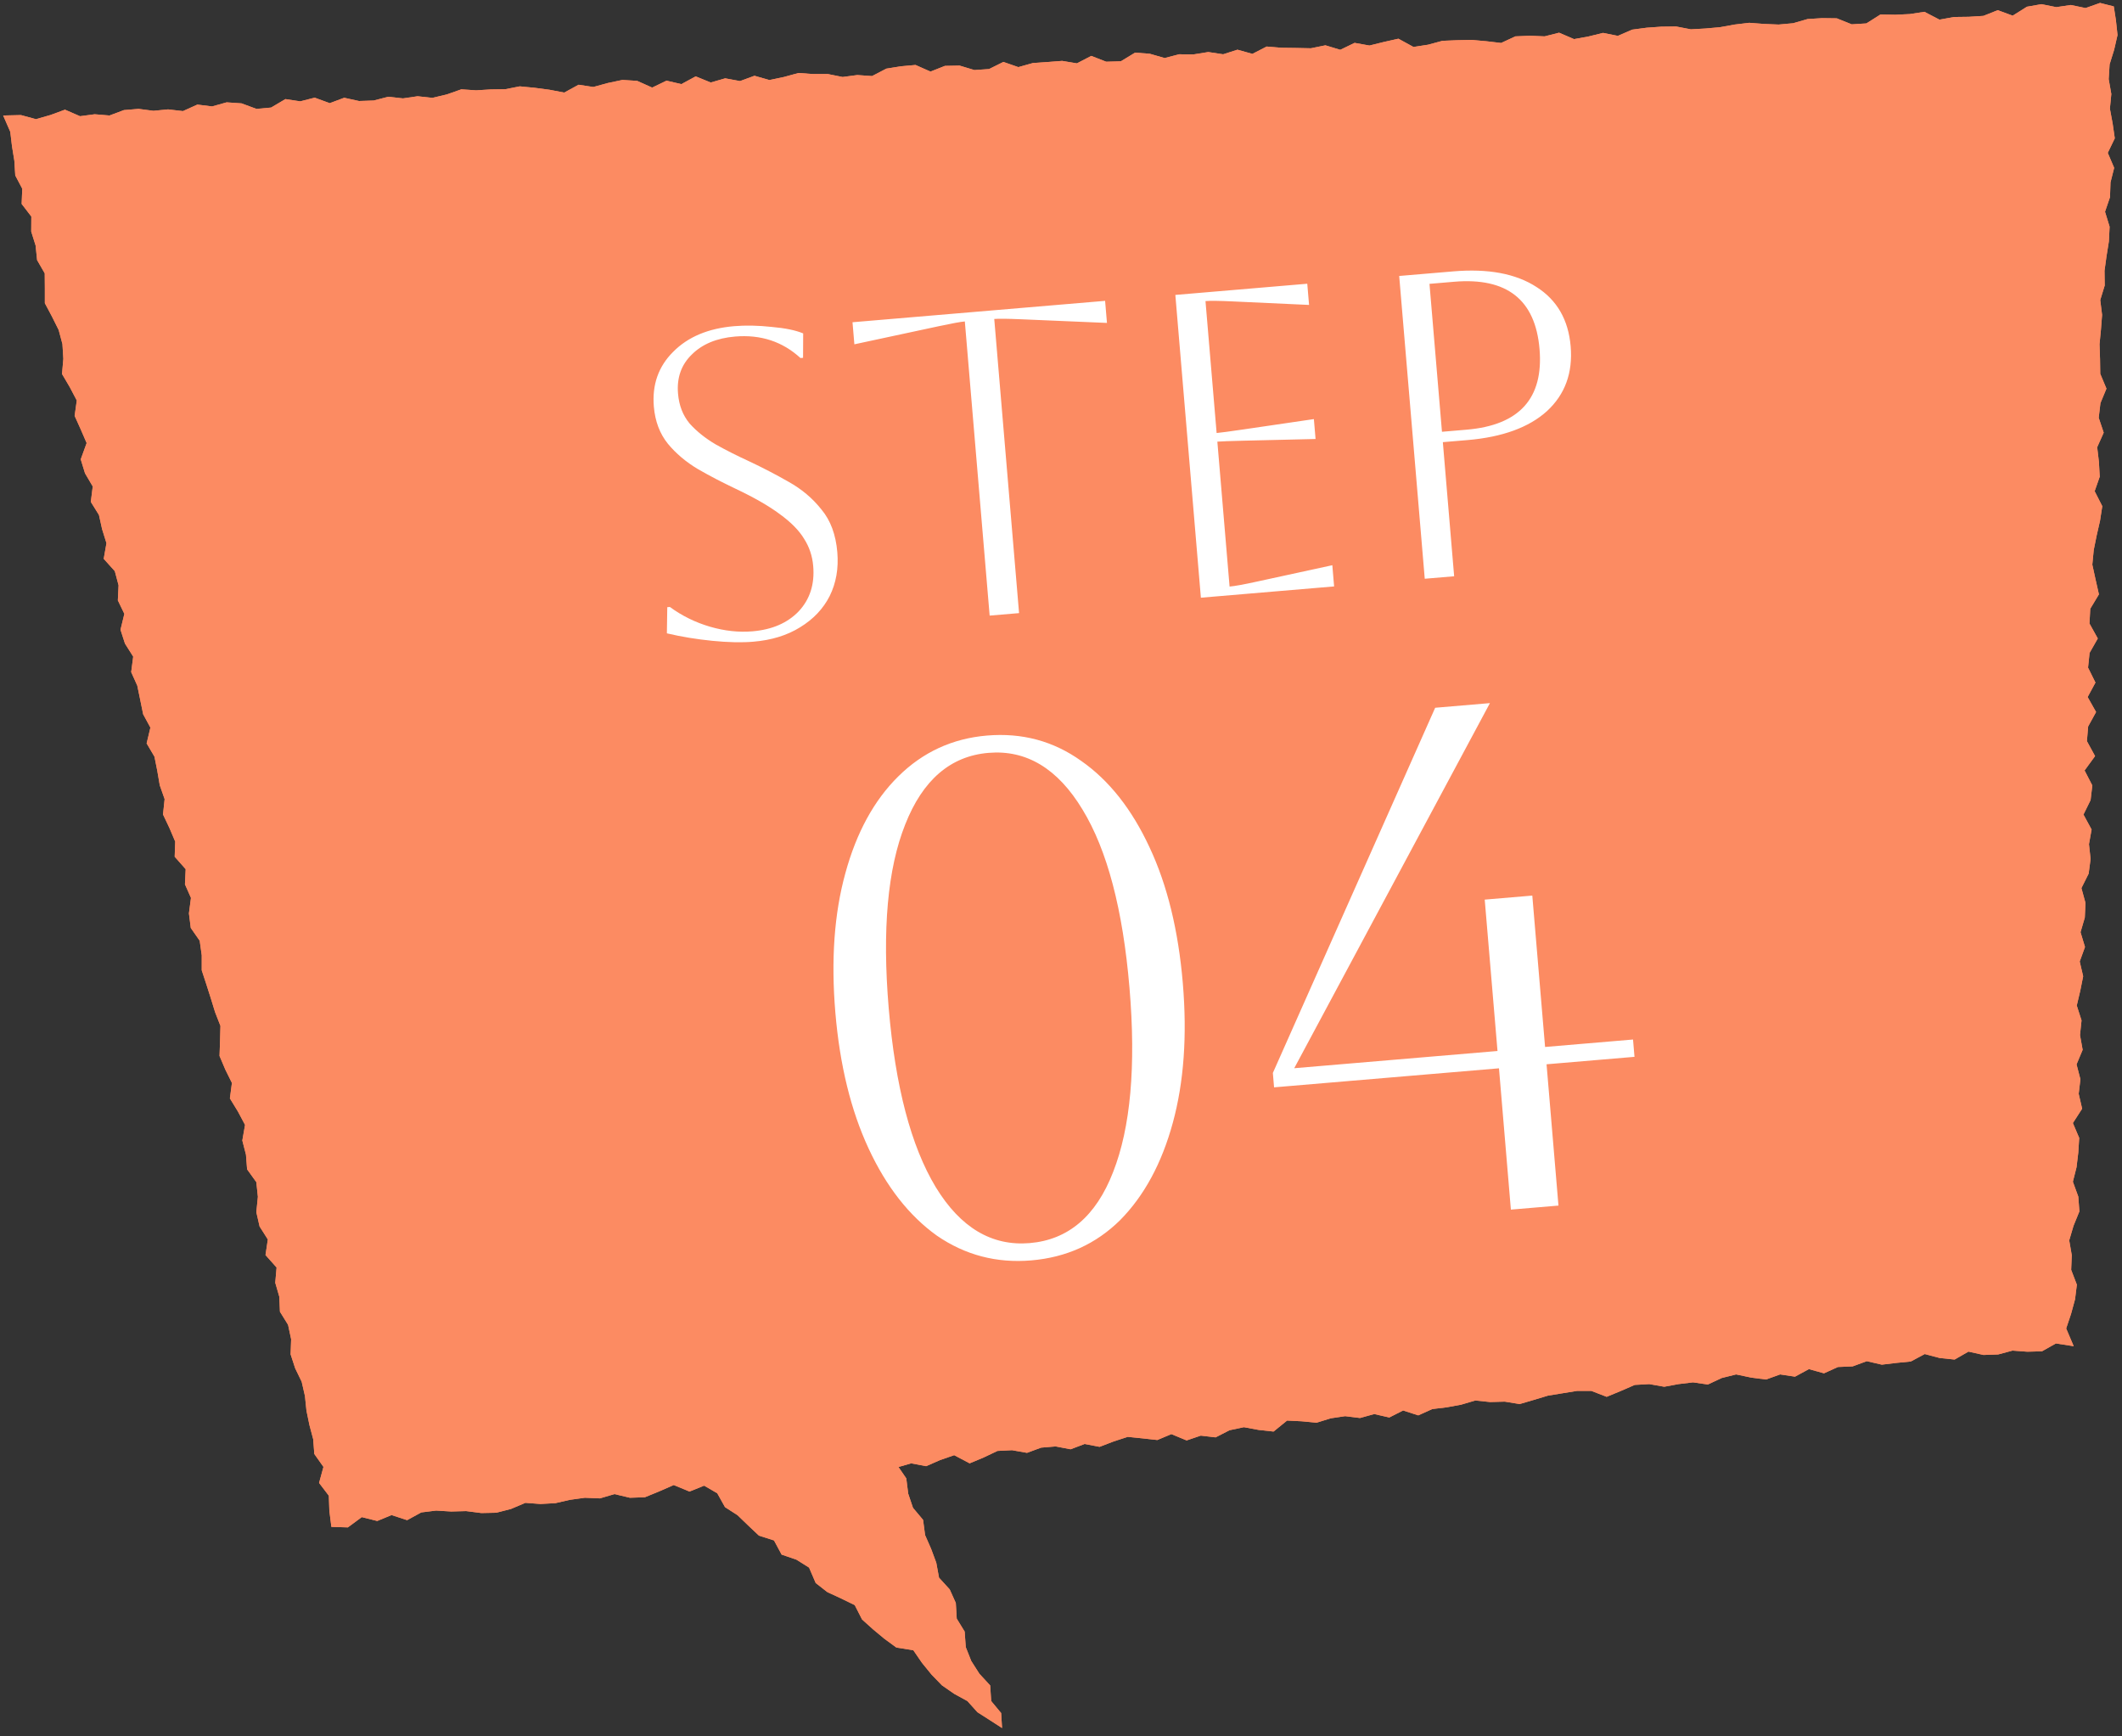
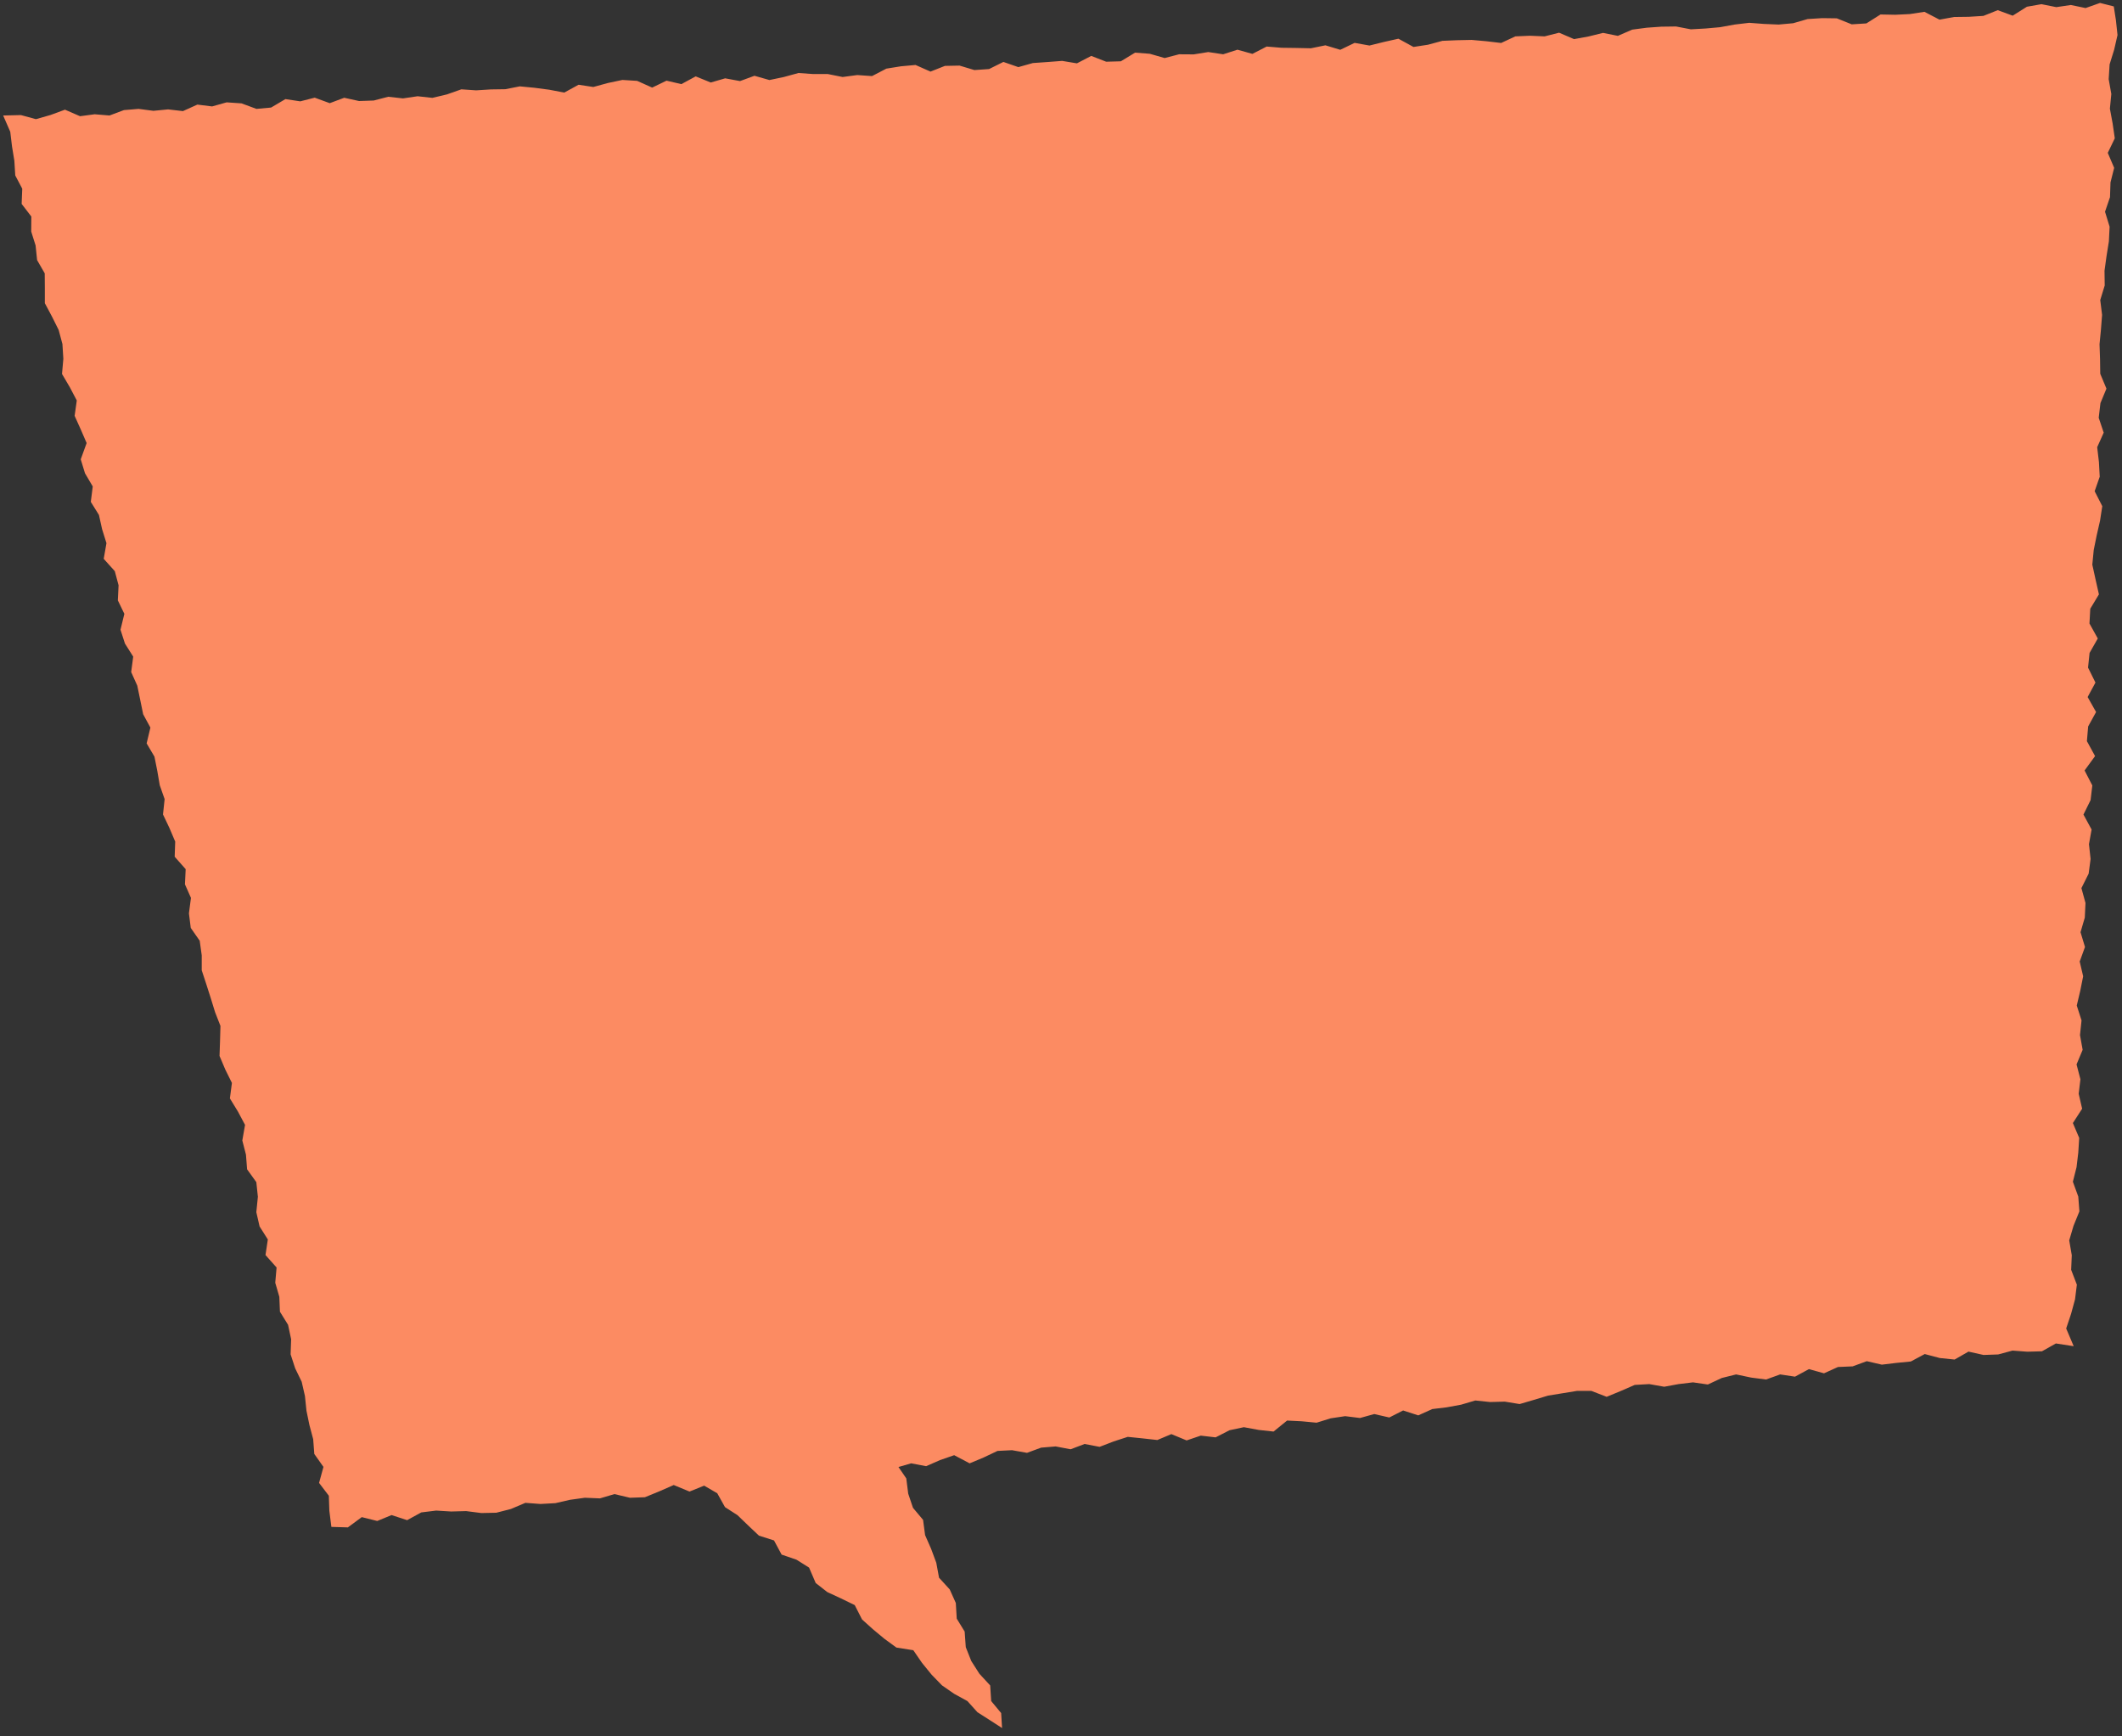
<svg xmlns="http://www.w3.org/2000/svg" width="88" height="72" viewBox="0 0 88 72" fill="none">
  <rect x="0" y="0" width="88" height="72" fill="#333333" stroke="none" />
  <g clip-path="url(#clip0_1_1115)">
    <path d="M87.659 0.266L87.089 0.122L86.49 0.334L85.879 0.207L85.276 0.296L84.66 0.173L84.057 0.279L83.467 0.65L82.847 0.422L82.252 0.659L81.645 0.697L81.034 0.705L80.431 0.815L79.807 0.49L79.204 0.583L78.597 0.612L77.985 0.6L77.399 0.971L76.792 1.009L76.172 0.76L75.565 0.752L74.962 0.79L74.363 0.963L73.76 1.018L73.148 0.992L72.541 0.946L71.934 1.018L71.331 1.128L70.728 1.182L70.121 1.216L69.505 1.098L68.898 1.106L68.291 1.149L67.688 1.229L67.093 1.487L66.478 1.364L65.879 1.512L65.276 1.622L64.656 1.356L64.057 1.508L63.45 1.482L62.843 1.508L62.252 1.782L61.641 1.71L61.029 1.655L60.422 1.668L59.819 1.693L59.221 1.854L58.617 1.947L57.993 1.605L57.39 1.74L56.792 1.888L56.176 1.778L55.581 2.065L54.966 1.879L54.363 2.002L53.751 1.989L53.144 1.981L52.529 1.93L51.938 2.234L51.318 2.061L50.724 2.251L50.108 2.158L49.505 2.255L48.898 2.251L48.299 2.407L47.683 2.23L47.072 2.183L46.482 2.542L45.874 2.559L45.255 2.318L44.66 2.627L44.048 2.525L43.441 2.572L42.834 2.614L42.231 2.783L41.611 2.568L41.017 2.863L40.409 2.905L39.794 2.72L39.187 2.732L38.588 2.969L37.968 2.694L37.361 2.749L36.758 2.846L36.163 3.155L35.552 3.112L34.944 3.193L34.329 3.07H33.722L33.11 3.028L32.507 3.193L31.908 3.319L31.288 3.142L30.69 3.362L30.074 3.248L29.475 3.421L28.851 3.167L28.257 3.488L27.641 3.345L27.046 3.632L26.422 3.353L25.811 3.315L25.208 3.442L24.605 3.607L23.994 3.514L23.399 3.839L22.783 3.721L22.168 3.64L21.556 3.581L20.957 3.699L20.35 3.708L19.743 3.746L19.132 3.704L18.533 3.915L17.93 4.058L17.318 3.991L16.711 4.08L16.1 4.012L15.501 4.168L14.889 4.189L14.274 4.054L13.675 4.278L13.051 4.05L12.452 4.202L11.836 4.109L11.242 4.46L10.635 4.515L10.015 4.286L9.399 4.244L8.796 4.413L8.185 4.337L7.586 4.607L6.97 4.536L6.363 4.595L5.747 4.515L5.14 4.565L4.541 4.789L3.926 4.738L3.319 4.819L2.695 4.548L2.096 4.768L1.489 4.941L0.869 4.772L0.131 4.789L0.426 5.465L0.498 6.069L0.595 6.664L0.633 7.276L0.923 7.825L0.898 8.455L1.299 8.978L1.295 9.603L1.476 10.178L1.539 10.786L1.855 11.335L1.86 11.951V12.572L2.155 13.126L2.433 13.683L2.589 14.266L2.627 14.878L2.572 15.507L2.893 16.052L3.184 16.605L3.095 17.243L3.348 17.805L3.593 18.371L3.348 19.046L3.525 19.625L3.846 20.17L3.766 20.811L4.103 21.352L4.234 21.943L4.415 22.522L4.301 23.172L4.761 23.683L4.917 24.27L4.887 24.895L5.157 25.453L4.997 26.112L5.182 26.686L5.524 27.227L5.44 27.868L5.693 28.43L5.815 29.021L5.937 29.617L6.237 30.17L6.081 30.825L6.405 31.374L6.523 31.965L6.625 32.56L6.827 33.135L6.76 33.772L7.025 34.33L7.266 34.896L7.244 35.525L7.7 36.04L7.67 36.669L7.919 37.231L7.835 37.873L7.911 38.477L8.282 39.009L8.366 39.613V40.234L8.556 40.812L8.741 41.391L8.919 41.969L9.142 42.539L9.125 43.16L9.104 43.785L9.344 44.351L9.618 44.904L9.534 45.546L9.867 46.091L10.162 46.644L10.049 47.291L10.2 47.877L10.247 48.486L10.63 49.018L10.694 49.626L10.63 50.264L10.765 50.855L11.107 51.395L11.01 52.041L11.47 52.557L11.415 53.19L11.584 53.773L11.609 54.39L11.946 54.934L12.073 55.53L12.052 56.159L12.241 56.738L12.511 57.295L12.646 57.886L12.709 58.495L12.832 59.09L12.988 59.677L13.034 60.289L13.414 60.826L13.232 61.489L13.637 62.021L13.658 62.642L13.742 63.313L14.426 63.334L15.003 62.908L15.644 63.068L16.239 62.823L16.884 63.034L17.47 62.713L18.086 62.637L18.71 62.675L19.33 62.658L19.962 62.739L20.582 62.726L21.189 62.57L21.788 62.316L22.412 62.363L23.032 62.329L23.639 62.19L24.255 62.105L24.879 62.131L25.482 61.953L26.123 62.105L26.743 62.084L27.342 61.839L27.94 61.577L28.594 61.848L29.201 61.603L29.745 61.919L30.066 62.494L30.584 62.827L31.027 63.254L31.474 63.676L32.098 63.875L32.414 64.462L33.03 64.673L33.553 65.002L33.827 65.64L34.308 66.016L34.881 66.282L35.446 66.556L35.75 67.152L36.205 67.561L36.678 67.954L37.175 68.317L37.875 68.427L38.238 68.955L38.634 69.441L39.064 69.884L39.57 70.235L40.118 70.535L40.536 70.999L41.059 71.333L41.556 71.654L41.518 71.033L41.105 70.535L41.063 69.888L40.616 69.403L40.279 68.875L40.051 68.3L40.005 67.654L39.676 67.118L39.638 66.468L39.385 65.906L38.942 65.42L38.828 64.8L38.613 64.221L38.364 63.655L38.28 63.022L37.862 62.523L37.664 61.936L37.584 61.303L37.26 60.83L37.787 60.678L38.407 60.796L38.984 60.543L39.57 60.34L40.211 60.678L40.789 60.437L41.367 60.163L41.97 60.133L42.59 60.243L43.176 60.027L43.779 59.977L44.398 60.095L44.98 59.875L45.6 59.994L46.182 59.77L46.768 59.58L47.384 59.643L47.995 59.711L48.577 59.466L49.21 59.728L49.796 59.529L50.412 59.601L50.989 59.305L51.584 59.179L52.2 59.293L52.815 59.36L53.376 58.904L53.983 58.934L54.599 58.993L55.185 58.811L55.784 58.722L56.4 58.798L56.99 58.634L57.614 58.777L58.187 58.486L58.816 58.689L59.398 58.427L59.996 58.355L60.595 58.245L61.181 58.072L61.797 58.136L62.404 58.119L63.02 58.22L63.61 58.047L64.201 57.869L64.799 57.772L65.394 57.675H65.997L66.629 57.92L67.211 57.679L67.793 57.426L68.396 57.392L69.016 57.502L69.611 57.392L70.209 57.32L70.825 57.409L71.403 57.139L71.997 56.991L72.621 57.122L73.237 57.202L73.823 56.991L74.439 57.084L75.016 56.771L75.641 56.945L76.222 56.683L76.83 56.657L77.416 56.442L78.04 56.586L78.639 56.514L79.242 56.455L79.82 56.146L80.444 56.311L81.059 56.374L81.633 56.045L82.257 56.184L82.864 56.163L83.459 56.003L84.074 56.049L84.681 56.032L85.259 55.707L85.997 55.821L85.685 55.086L85.887 54.483L86.052 53.879L86.128 53.27L85.892 52.654L85.917 52.046L85.811 51.433L85.989 50.83L86.233 50.23L86.187 49.617L85.963 49.001L86.115 48.397L86.187 47.793L86.225 47.185L85.963 46.568L86.347 45.973L86.204 45.356L86.275 44.752L86.115 44.136L86.368 43.532L86.258 42.92L86.322 42.312L86.124 41.695L86.267 41.091L86.389 40.483L86.246 39.87L86.465 39.267L86.28 38.654L86.457 38.05L86.486 37.442L86.317 36.826L86.617 36.226L86.697 35.618L86.63 35.005L86.739 34.397L86.402 33.776L86.697 33.177L86.769 32.569L86.448 31.948L86.883 31.352L86.545 30.732L86.596 30.123L86.925 29.524L86.575 28.903L86.899 28.303L86.592 27.683L86.655 27.074L86.996 26.475L86.651 25.854L86.684 25.242L87.043 24.646L86.904 24.03L86.769 23.413L86.828 22.805L86.95 22.201L87.089 21.593L87.182 20.989L86.866 20.368L87.076 19.768L87.043 19.156L86.971 18.544L87.241 17.94L87.034 17.323L87.106 16.715L87.355 16.115L87.098 15.499L87.089 14.886L87.068 14.274L87.127 13.666L87.174 13.058L87.098 12.441L87.283 11.837L87.275 11.225L87.359 10.617L87.456 10.009L87.486 9.401L87.296 8.78L87.502 8.176L87.523 7.564L87.675 6.96L87.41 6.339L87.701 5.735L87.612 5.123L87.498 4.506L87.557 3.898L87.448 3.281L87.486 2.669L87.675 2.061L87.814 1.453L87.747 0.832L87.659 0.266Z" fill="#FC8B62" />
-     <path d="M87.659 0.266L87.089 0.122L86.49 0.334L85.879 0.207L85.276 0.296L84.66 0.173L84.057 0.279L83.467 0.65L82.847 0.422L82.252 0.659L81.645 0.697L81.034 0.705L80.431 0.815L79.807 0.49L79.204 0.583L78.597 0.612L77.985 0.6L77.399 0.971L76.792 1.009L76.172 0.76L75.565 0.752L74.962 0.79L74.363 0.963L73.76 1.018L73.148 0.992L72.541 0.946L71.934 1.018L71.331 1.128L70.728 1.182L70.121 1.216L69.505 1.098L68.898 1.106L68.291 1.149L67.688 1.229L67.093 1.487L66.478 1.364L65.879 1.512L65.276 1.622L64.656 1.356L64.057 1.508L63.45 1.482L62.843 1.508L62.252 1.782L61.641 1.71L61.029 1.655L60.422 1.668L59.819 1.693L59.221 1.854L58.617 1.947L57.993 1.605L57.39 1.74L56.792 1.888L56.176 1.778L55.581 2.065L54.966 1.879L54.363 2.002L53.751 1.989L53.144 1.981L52.529 1.93L51.938 2.234L51.318 2.061L50.724 2.251L50.108 2.158L49.505 2.255L48.898 2.251L48.299 2.407L47.683 2.23L47.072 2.183L46.482 2.542L45.874 2.559L45.255 2.318L44.66 2.627L44.048 2.525L43.441 2.572L42.834 2.614L42.231 2.783L41.611 2.568L41.017 2.863L40.409 2.905L39.794 2.72L39.187 2.732L38.588 2.969L37.968 2.694L37.361 2.749L36.758 2.846L36.163 3.155L35.552 3.112L34.944 3.193L34.329 3.07H33.722L33.11 3.028L32.507 3.193L31.908 3.319L31.288 3.142L30.69 3.362L30.074 3.248L29.475 3.421L28.851 3.167L28.257 3.488L27.641 3.345L27.046 3.632L26.422 3.353L25.811 3.315L25.208 3.442L24.605 3.607L23.994 3.514L23.399 3.839L22.783 3.721L22.168 3.64L21.556 3.581L20.957 3.699L20.35 3.708L19.743 3.746L19.132 3.704L18.533 3.915L17.93 4.058L17.318 3.991L16.711 4.08L16.1 4.012L15.501 4.168L14.889 4.189L14.274 4.054L13.675 4.278L13.051 4.05L12.452 4.202L11.836 4.109L11.242 4.46L10.635 4.515L10.015 4.286L9.399 4.244L8.796 4.413L8.185 4.337L7.586 4.607L6.97 4.536L6.363 4.595L5.747 4.515L5.14 4.565L4.541 4.789L3.926 4.738L3.319 4.819L2.695 4.548L2.096 4.768L1.489 4.941L0.869 4.772L0.131 4.789L0.426 5.465L0.498 6.069L0.595 6.664L0.633 7.276L0.923 7.825L0.898 8.455L1.299 8.978L1.295 9.603L1.476 10.178L1.539 10.786L1.855 11.335L1.86 11.951V12.572L2.155 13.126L2.433 13.683L2.589 14.266L2.627 14.878L2.572 15.507L2.893 16.052L3.184 16.605L3.095 17.243L3.348 17.805L3.593 18.371L3.348 19.046L3.525 19.625L3.846 20.17L3.766 20.811L4.103 21.352L4.234 21.943L4.415 22.522L4.301 23.172L4.761 23.683L4.917 24.27L4.887 24.895L5.157 25.453L4.997 26.112L5.182 26.686L5.524 27.227L5.44 27.868L5.693 28.43L5.815 29.021L5.937 29.617L6.237 30.17L6.081 30.825L6.405 31.374L6.523 31.965L6.625 32.56L6.827 33.135L6.76 33.772L7.025 34.33L7.266 34.896L7.244 35.525L7.7 36.04L7.67 36.669L7.919 37.231L7.835 37.873L7.911 38.477L8.282 39.009L8.366 39.613V40.234L8.556 40.812L8.741 41.391L8.919 41.969L9.142 42.539L9.125 43.16L9.104 43.785L9.344 44.351L9.618 44.904L9.534 45.546L9.867 46.091L10.162 46.644L10.049 47.291L10.2 47.877L10.247 48.486L10.63 49.018L10.694 49.626L10.63 50.264L10.765 50.855L11.107 51.395L11.01 52.041L11.47 52.557L11.415 53.19L11.584 53.773L11.609 54.39L11.946 54.934L12.073 55.53L12.052 56.159L12.241 56.738L12.511 57.295L12.646 57.886L12.709 58.495L12.832 59.09L12.988 59.677L13.034 60.289L13.414 60.826L13.232 61.489L13.637 62.021L13.658 62.642L13.742 63.313L14.426 63.334L15.003 62.908L15.644 63.068L16.239 62.823L16.884 63.034L17.47 62.713L18.086 62.637L18.71 62.675L19.33 62.658L19.962 62.739L20.582 62.726L21.189 62.57L21.788 62.316L22.412 62.363L23.032 62.329L23.639 62.19L24.255 62.105L24.879 62.131L25.482 61.953L26.123 62.105L26.743 62.084L27.342 61.839L27.94 61.577L28.594 61.848L29.201 61.603L29.745 61.919L30.066 62.494L30.584 62.827L31.027 63.254L31.474 63.676L32.098 63.875L32.414 64.462L33.03 64.673L33.553 65.002L33.827 65.64L34.308 66.016L34.881 66.282L35.446 66.556L35.75 67.152L36.205 67.561L36.678 67.954L37.175 68.317L37.875 68.427L38.238 68.955L38.634 69.441L39.064 69.884L39.57 70.235L40.118 70.535L40.536 70.999L41.059 71.333L41.556 71.654L41.518 71.033L41.105 70.535L41.063 69.888L40.616 69.403L40.279 68.875L40.051 68.3L40.005 67.654L39.676 67.118L39.638 66.468L39.385 65.906L38.942 65.42L38.828 64.8L38.613 64.221L38.364 63.655L38.28 63.022L37.862 62.523L37.664 61.936L37.584 61.303L37.26 60.83L37.787 60.678L38.407 60.796L38.984 60.543L39.57 60.34L40.211 60.678L40.789 60.437L41.367 60.163L41.97 60.133L42.59 60.243L43.176 60.027L43.779 59.977L44.398 60.095L44.98 59.875L45.6 59.994L46.182 59.77L46.768 59.58L47.384 59.643L47.995 59.711L48.577 59.466L49.21 59.728L49.796 59.529L50.412 59.601L50.989 59.305L51.584 59.179L52.2 59.293L52.815 59.36L53.376 58.904L53.983 58.934L54.599 58.993L55.185 58.811L55.784 58.722L56.4 58.798L56.99 58.634L57.614 58.777L58.187 58.486L58.816 58.689L59.398 58.427L59.996 58.355L60.595 58.245L61.181 58.072L61.797 58.136L62.404 58.119L63.02 58.22L63.61 58.047L64.201 57.869L64.799 57.772L65.394 57.675H65.997L66.629 57.92L67.211 57.679L67.793 57.426L68.396 57.392L69.016 57.502L69.611 57.392L70.209 57.32L70.825 57.409L71.403 57.139L71.997 56.991L72.621 57.122L73.237 57.202L73.823 56.991L74.439 57.084L75.016 56.771L75.641 56.945L76.222 56.683L76.83 56.657L77.416 56.442L78.04 56.586L78.639 56.514L79.242 56.455L79.82 56.146L80.444 56.311L81.059 56.374L81.633 56.045L82.257 56.184L82.864 56.163L83.459 56.003L84.074 56.049L84.681 56.032L85.259 55.707L85.997 55.821L85.685 55.086L85.887 54.483L86.052 53.879L86.128 53.27L85.892 52.654L85.917 52.046L85.811 51.433L85.989 50.83L86.233 50.23L86.187 49.617L85.963 49.001L86.115 48.397L86.187 47.793L86.225 47.185L85.963 46.568L86.347 45.973L86.204 45.356L86.275 44.752L86.115 44.136L86.368 43.532L86.258 42.92L86.322 42.312L86.124 41.695L86.267 41.091L86.389 40.483L86.246 39.87L86.465 39.267L86.28 38.654L86.457 38.05L86.486 37.442L86.317 36.826L86.617 36.226L86.697 35.618L86.63 35.005L86.739 34.397L86.402 33.776L86.697 33.177L86.769 32.569L86.448 31.948L86.883 31.352L86.545 30.732L86.596 30.123L86.925 29.524L86.575 28.903L86.899 28.303L86.592 27.683L86.655 27.074L86.996 26.475L86.651 25.854L86.684 25.242L87.043 24.646L86.904 24.03L86.769 23.413L86.828 22.805L86.95 22.201L87.089 21.593L87.182 20.989L86.866 20.368L87.076 19.768L87.043 19.156L86.971 18.544L87.241 17.94L87.034 17.323L87.106 16.715L87.355 16.115L87.098 15.499L87.089 14.886L87.068 14.274L87.127 13.666L87.174 13.058L87.098 12.441L87.283 11.837L87.275 11.225L87.359 10.617L87.456 10.009L87.486 9.401L87.296 8.78L87.502 8.176L87.523 7.564L87.675 6.96L87.41 6.339L87.701 5.735L87.612 5.123L87.498 4.506L87.557 3.898L87.448 3.281L87.486 2.669L87.675 2.061L87.814 1.453L87.747 0.832L87.659 0.266Z" fill="#FC8B62" />
-     <path d="M34.643 41.992C34.458 39.799 34.597 37.871 35.058 36.206C35.518 34.521 36.249 33.185 37.249 32.197C38.268 31.187 39.495 30.622 40.929 30.5C42.384 30.377 43.688 30.728 44.842 31.554C45.994 32.359 46.938 33.554 47.673 35.138C48.407 36.701 48.867 38.579 49.052 40.771C49.235 42.944 49.097 44.872 48.637 46.557C48.177 48.242 47.447 49.588 46.449 50.596C45.448 51.584 44.22 52.14 42.766 52.263C41.331 52.384 40.027 52.043 38.856 51.239C37.702 50.413 36.758 49.209 36.022 47.625C35.286 46.042 34.827 44.164 34.643 41.992ZM36.855 41.804C37.13 45.053 37.78 47.527 38.806 49.226C39.831 50.906 41.131 51.679 42.705 51.545C44.299 51.41 45.451 50.43 46.16 48.603C46.887 46.755 47.114 44.207 46.84 40.959C46.566 37.71 45.916 35.246 44.891 33.567C43.865 31.867 42.564 31.084 40.99 31.218C39.416 31.351 38.265 32.342 37.538 34.19C36.809 36.017 36.581 38.556 36.855 41.804ZM52.836 45.087L52.786 44.49L59.517 29.348L61.788 29.155L53.672 44.294L62.102 43.58L61.572 37.303L63.545 37.136L64.075 43.413L67.722 43.104L67.783 43.822L64.136 44.131L64.63 49.99L62.657 50.157L62.163 44.298L52.836 45.087Z" fill="white" />
-     <path d="M27.656 26.262L27.672 25.177L27.78 25.168C28.281 25.535 28.834 25.807 29.439 25.985C30.044 26.162 30.633 26.227 31.207 26.178C32.02 26.109 32.659 25.832 33.124 25.347C33.588 24.85 33.788 24.225 33.724 23.472C33.689 23.053 33.561 22.673 33.339 22.33C33.13 21.987 32.794 21.648 32.332 21.314C31.882 20.978 31.269 20.627 30.491 20.259C29.952 20.004 29.435 19.735 28.942 19.451C28.447 19.156 28.032 18.805 27.697 18.4C27.361 17.983 27.167 17.47 27.115 16.86C27.039 15.951 27.306 15.194 27.917 14.588C28.527 13.97 29.371 13.616 30.447 13.525C30.925 13.485 31.444 13.495 32.003 13.556C32.561 13.605 32.996 13.694 33.308 13.825L33.303 14.837L33.196 14.846C32.451 14.162 31.547 13.865 30.483 13.955C29.718 14.02 29.119 14.27 28.686 14.704C28.252 15.126 28.062 15.666 28.118 16.323C28.159 16.814 28.32 17.228 28.602 17.565C28.894 17.89 29.256 18.178 29.686 18.431C30.116 18.671 30.575 18.903 31.064 19.127C31.628 19.392 32.176 19.677 32.708 19.981C33.251 20.285 33.705 20.668 34.069 21.131C34.444 21.58 34.662 22.17 34.724 22.899C34.78 23.569 34.675 24.174 34.407 24.715C34.139 25.243 33.73 25.675 33.18 26.011C32.642 26.345 31.997 26.545 31.243 26.608C30.765 26.649 30.198 26.637 29.542 26.572C28.887 26.507 28.258 26.404 27.656 26.262ZM41.041 25.526L40.012 13.329C39.833 13.344 39.465 13.412 38.909 13.531L35.431 14.277L35.354 13.362L45.829 12.475L45.906 13.39L42.353 13.239C41.785 13.215 41.411 13.211 41.232 13.226L42.261 25.423L41.041 25.526ZM49.801 24.784L48.742 12.229L54.213 11.765L54.287 12.644L51.113 12.498C50.557 12.472 50.184 12.468 49.992 12.484L50.454 17.955C50.609 17.942 50.978 17.892 51.561 17.807L54.487 17.378L54.557 18.203L51.6 18.273C51.012 18.287 50.639 18.3 50.484 18.313L50.991 24.322C51.206 24.304 51.58 24.236 52.112 24.119L55.252 23.437L55.326 24.316L49.801 24.784ZM59.085 23.998L58.025 11.443L60.267 11.253C61.714 11.13 62.864 11.346 63.718 11.9C64.571 12.442 65.043 13.263 65.136 14.363C65.229 15.463 64.901 16.358 64.152 17.048C63.403 17.725 62.304 18.125 60.858 18.248L59.835 18.334L60.304 23.895L59.085 23.998ZM60.304 11.683L59.281 11.77L59.799 17.904L60.821 17.817C63.009 17.632 64.017 16.517 63.845 14.472C63.672 12.428 62.492 11.498 60.304 11.683Z" fill="white" />
  </g>
  <defs>
    <clipPath id="clip0_1_1115">
      <rect width="88" height="72" fill="white" />
    </clipPath>
  </defs>
</svg>